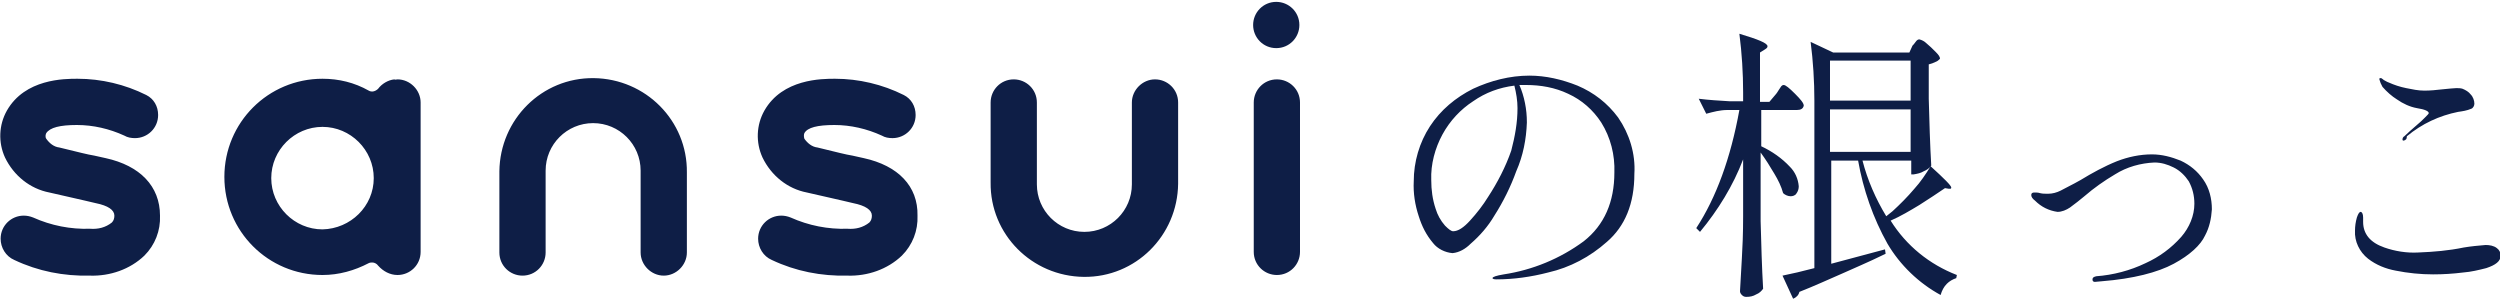
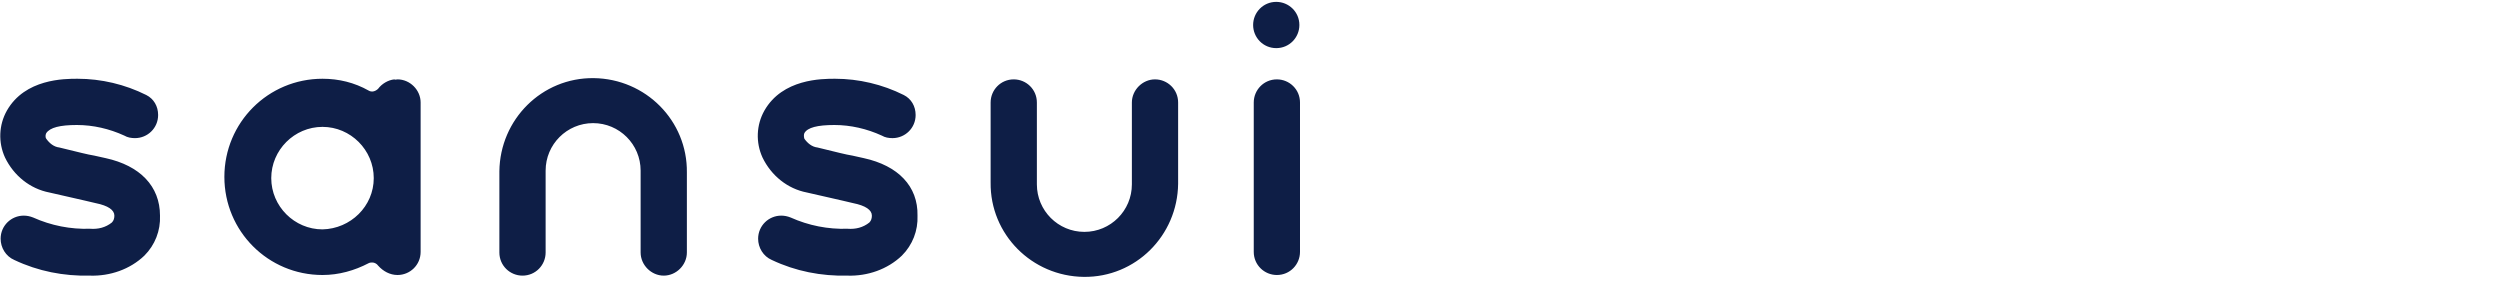
<svg xmlns="http://www.w3.org/2000/svg" version="1.1" id="レイヤー_1" x="0px" y="0px" viewBox="0 0 400 48" style="enable-background:new 0 0 400 48;" xml:space="preserve">
  <style type="text/css">
	.st0{fill:#0E1E46;}
</style>
-   <path id="パス_51038" class="st0" d="M244.7,12.1c2.6,0,5.2,0.6,7.7,1.6c2.6,1.1,4.8,2.8,6.5,5.1c1.8,2.6,2.8,5.8,2.6,9  c0,4.8-1.5,8.4-4.4,10.9c-2.7,2.4-5.9,4.1-9.4,4.9c-2.7,0.7-5.5,1.1-8.3,1.1c-0.4,0-0.6-0.1-0.6-0.2c0-0.2,0.6-0.4,1.8-0.6  c4.6-0.7,9-2.5,12.8-5.3c3.3-2.6,4.9-6.3,4.9-11c0.1-2.8-0.6-5.6-2.1-8c-1.3-2-3.1-3.6-5.3-4.6c-2.1-1-4.4-1.4-6.7-1.4  c-0.4,0-0.8,0-1.1,0c0.4,0.9,0.7,1.9,0.9,2.9c0.2,1,0.3,2,0.3,3.1c-0.1,2.7-0.6,5.3-1.7,7.8c-0.9,2.5-2.1,4.9-3.5,7.1  c-1,1.7-2.3,3.2-3.8,4.5c-0.8,0.8-1.8,1.4-2.9,1.5c-1.2-0.1-2.4-0.7-3.1-1.6c-1.1-1.3-1.8-2.7-2.3-4.3c-0.6-1.8-0.9-3.7-0.8-5.6  c0-3.1,0.9-6.2,2.6-8.8c1.7-2.6,4.1-4.6,6.9-6C238.5,12.9,241.6,12.1,244.7,12.1z M242.8,17.3c0-1.2-0.2-2.4-0.5-3.6  c-2.4,0.3-4.6,1.1-6.6,2.5c-2,1.3-3.7,3.1-4.9,5.3c-1.2,2.2-1.9,4.8-1.8,7.3c0,1.6,0.2,3.1,0.7,4.6c0.3,1,0.8,1.9,1.5,2.7  c0.6,0.6,1,0.9,1.3,0.9c0.8,0,1.7-0.6,2.7-1.7c1.1-1.2,2.1-2.5,2.9-3.8c1.5-2.3,2.8-4.8,3.7-7.4C242.4,21.8,242.8,19.6,242.8,17.3z   M284.2,15c0.1-0.1,0.2-0.3,0.4-0.6c0.1-0.2,0.3-0.4,0.4-0.6c0.1-0.1,0.2-0.2,0.4-0.2c0.3,0,0.9,0.5,1.8,1.4  c0.9,0.9,1.4,1.5,1.4,1.9c-0.1,0.5-0.5,0.7-1.1,0.7h-5.7v5.8c1.7,0.8,3.3,1.9,4.6,3.3c0.8,0.8,1.3,1.9,1.4,3.1  c0,0.4-0.1,0.8-0.4,1.2c-0.2,0.3-0.6,0.4-0.9,0.4c-0.4,0-0.9-0.2-1.2-0.5c-0.3-1.1-0.8-2.1-1.4-3.1c-0.7-1.2-1.4-2.3-2.2-3.4v11  c0.1,3.8,0.2,7.4,0.4,10.8c-0.3,0.4-0.6,0.7-1.1,0.9c-0.5,0.3-1,0.4-1.6,0.4c-0.3,0-0.5-0.1-0.7-0.3c-0.2-0.2-0.3-0.4-0.3-0.6  c0.1-1.8,0.2-3.6,0.3-5.3s0.2-3.9,0.2-6.7v-9.1c-1.6,4.2-4,8.1-6.9,11.6l-0.6-0.6c3.2-4.9,5.5-11.2,6.9-18.9h-1.9  c-1.2,0-2.3,0.3-3.4,0.6l-1.2-2.4c1.6,0.2,3.2,0.3,4.9,0.4h2.2v-1.4c0-3.1-0.2-6.3-0.6-9.4c3,0.9,4.5,1.5,4.5,2  c0,0.2-0.1,0.3-0.4,0.5l-0.8,0.5v7.9h1.5L284.2,15z M306,7.3c0.1-0.1,0.3-0.3,0.5-0.6c0.2-0.3,0.4-0.4,0.6-0.4  c0.4,0.1,0.8,0.3,1.1,0.6c0.5,0.4,1,0.9,1.5,1.4c0.5,0.5,0.7,0.8,0.7,1.1c-0.2,0.2-0.4,0.4-0.7,0.5c-0.4,0.2-0.7,0.3-1.1,0.4v5.5  c0.1,3.7,0.2,7.3,0.4,10.7c-0.3,0.4-0.7,0.7-1.2,0.9c-0.5,0.3-1,0.4-1.6,0.5h-0.4v-2.2H298c0.8,3.1,2.1,6.1,3.8,8.9l1-0.8  c1.2-1.1,2.4-2.3,3.5-3.6c1-1.1,1.8-2.3,2.6-3.6c2.2,2,3.3,3.1,3.3,3.4c0,0.1,0,0.1-0.1,0.2c-0.1,0-0.2,0-0.3,0l-0.6-0.1  c-1.2,0.8-2.5,1.7-4.1,2.7c-1.5,0.9-3,1.8-4.6,2.5c2.5,4,6.2,7,10.6,8.7l-0.1,0.5c-0.6,0.2-1.1,0.5-1.5,0.9c-0.5,0.5-0.8,1.1-1,1.8  c-3.5-1.9-6.5-4.8-8.5-8.2c-2.3-4.1-3.9-8.7-4.7-13.3h-4.3v16.5l8.6-2.3l0.1,0.7l-2.1,1c-0.9,0.4-2.4,1.1-4.7,2.1  c-2.3,1-4.7,2.1-7,3c-0.1,0.5-0.5,0.9-1,1.1l-1.7-3.7c1.5-0.3,3.2-0.7,5.1-1.2V16.1c0-3.1-0.2-6.3-0.6-9.4l3.6,1.7h12.2L306,7.3z   M305.7,16.1V9.7h-12.9v6.4H305.7z M305.7,17.5h-12.9v6.8h12.9V17.5z M335.2,45.1c-0.1,0-0.2,0-0.3-0.1c-0.1-0.1-0.1-0.2-0.1-0.3  c0-0.3,0.2-0.4,0.6-0.5c2.7-0.2,5.4-0.9,7.9-2.1c2.2-1,4.1-2.4,5.7-4.2c1.3-1.5,2.1-3.4,2.1-5.3c0-1.3-0.3-2.5-0.9-3.6  c-0.6-0.9-1.4-1.7-2.4-2.2c-1-0.5-2-0.8-3.1-0.8c-2.2,0.1-4.4,0.7-6.3,1.9c-1.7,1-3.4,2.2-4.9,3.5c-0.7,0.6-1.5,1.2-2.3,1.8  c-0.6,0.4-1.3,0.7-2,0.7c-1.4-0.2-2.6-0.8-3.6-1.8c-0.4-0.3-0.6-0.6-0.6-0.9c0-0.3,0.2-0.4,0.5-0.4c0.3,0,0.6,0,0.9,0.1  c0.4,0.1,0.8,0.1,1.3,0.1c0.7,0,1.4-0.2,2-0.5c0.7-0.4,1.8-0.9,3.2-1.7c1.8-1.1,3.8-2.2,5.8-3c1.8-0.7,3.7-1.1,5.6-1.1  c1.6,0,3.1,0.4,4.6,1c1.5,0.7,2.7,1.7,3.6,3c1,1.4,1.4,3.1,1.4,4.8c-0.1,1.5-0.4,2.9-1.1,4.2c-0.7,1.5-2.4,3.1-5,4.5  s-6.5,2.4-11.5,2.8L335.2,45.1z M384.6,22.5c-0.2,0-0.2-0.1-0.2-0.2c0-0.2,0.1-0.4,0.3-0.5c0.5-0.5,1.2-1.1,2-1.8  c0.5-0.4,0.9-0.8,1.3-1.2c0.4-0.4,0.6-0.6,0.6-0.7c0-0.3-0.6-0.6-1.9-0.8c-1.1-0.2-2.2-0.7-3.2-1.4c-0.8-0.5-1.6-1.2-2.3-2  c-0.1-0.2-0.2-0.4-0.3-0.6c-0.1-0.2-0.1-0.4-0.2-0.6c0-0.1,0-0.2,0.1-0.2l0.2,0c0.1,0.1,0.2,0.1,0.4,0.3c0.2,0.1,0.5,0.3,0.8,0.4  c0.9,0.4,1.8,0.7,2.8,0.9c1,0.2,1.9,0.4,2.9,0.4c1,0,1.9-0.1,2.8-0.2c1.1-0.1,1.9-0.2,2.3-0.2c0.3,0,0.7,0,1,0.1  c0.5,0.2,1,0.5,1.3,0.9c0.4,0.4,0.6,1,0.6,1.5c0,0.3-0.2,0.7-0.5,0.8c-0.7,0.3-1.4,0.4-2.1,0.5c-3,0.6-5.8,1.9-8.2,3.9  C385.1,22.3,384.9,22.4,384.6,22.5z M389.3,43.9c-2,0-4-0.2-6-0.6c-1.6-0.3-3.1-0.9-4.4-1.9c-1.4-1.1-2.2-2.8-2.1-4.5  c0-0.7,0.1-1.4,0.3-2.1c0.2-0.6,0.4-0.9,0.6-0.9c0.2,0,0.4,0.3,0.4,0.9v0.7c0,1.9,1.1,3.3,3.4,4.1c1.7,0.6,3.6,0.9,5.4,0.8  c2.5-0.1,4.9-0.3,7.3-0.8c1.2-0.2,2.3-0.3,3.5-0.4c0.6,0,1.3,0.1,1.8,0.5c0.4,0.3,0.6,0.7,0.6,1.2c0,0.9-0.8,1.5-2.3,2  c-1.2,0.3-2.4,0.6-3.7,0.7C392.5,43.8,390.9,43.9,389.3,43.9z" />
  <path id="sansui" class="st0" d="M67.3,16.4v23.9c0,2.1-1.7,3.7-3.7,3.7c-1.2,0-2.3-0.6-3.1-1.5c-0.2-0.3-0.6-0.5-0.9-0.5  c-0.2,0-0.4,0-0.6,0.1c-2.3,1.2-4.8,1.9-7.4,1.9c-8.7,0-15.7-7-15.7-15.7s7-15.7,15.7-15.7c2.6,0,5.1,0.6,7.4,1.9  c0.5,0.3,1.1,0.1,1.5-0.3c0.6-0.8,1.6-1.4,2.6-1.5c0.1,0.1,0.3,0,0.5,0C65.6,12.7,67.3,14.4,67.3,16.4  C67.3,16.4,67.3,16.4,67.3,16.4z M59.8,28.5c0-4.5-3.7-8.2-8.2-8.2c-4.5,0-8.2,3.7-8.2,8.2c0,4.5,3.7,8.2,8.2,8.2  C56.1,36.6,59.8,33,59.8,28.5z M109.9,27.6c0.1-8.3-6.6-15-14.9-15.1c-8.3-0.1-15,6.6-15.1,14.9c0,0.1,0,0.2,0,0.2v12.8  c0,2.1,1.7,3.7,3.7,3.7c2.1,0,3.7-1.7,3.7-3.7V27.3c0-4.2,3.4-7.6,7.6-7.6c4.2,0,7.6,3.4,7.6,7.6v13.1c0,2,1.7,3.7,3.7,3.7  c2,0,3.7-1.7,3.7-3.7l0,0L109.9,27.6z M158.5,29.2c-0.1,8.3,6.6,15,14.9,15.1c8.3,0.1,15-6.6,15.1-14.9c0-0.1,0-0.2,0-0.2V16.4  c0-2.1-1.7-3.7-3.7-3.7c-2,0-3.7,1.7-3.7,3.7v13.1c0,4.2-3.4,7.6-7.6,7.6c-4.2,0-7.6-3.4-7.6-7.6V16.4c0-2.1-1.7-3.7-3.7-3.7  c-2.1,0-3.7,1.7-3.7,3.7L158.5,29.2z M208,16.4c0-2.1-1.7-3.7-3.7-3.7c-2.1,0-3.7,1.7-3.7,3.7l0,0v23.9c0,2.1,1.7,3.7,3.7,3.7  c2.1,0,3.7-1.7,3.7-3.7c0,0,0,0,0,0L208,16.4z M204.2,7.7c2.1,0,3.7-1.7,3.7-3.7c0-2.1-1.7-3.7-3.7-3.7c-2.1,0-3.7,1.7-3.7,3.7  c0,0,0,0,0,0C200.5,6,202.1,7.7,204.2,7.7L204.2,7.7z M16.9,25.3l-1.8-0.4c-1.2-0.2-2.3-0.5-5.6-1.3c-0.9-0.1-1.6-0.7-2.1-1.4  c-0.2-0.3-0.1-0.7,0-0.9C8,20.4,9.6,20,12.3,20c2.6,0,5.2,0.6,7.6,1.7c0.5,0.3,1.1,0.4,1.7,0.4c2,0,3.7-1.6,3.7-3.7  c0-1.4-0.7-2.6-1.9-3.2c-3.4-1.7-7.2-2.6-11-2.6c-2.1,0-8.4,0-11.3,5.1c-1.3,2.3-1.4,5.1-0.3,7.5c1.4,2.9,4,5,7.1,5.6  c3.4,0.8,4.5,1,5.7,1.3l1.7,0.4c2,0.4,3,1.1,3,2c0,0.4-0.1,0.8-0.4,1.1c-1,0.8-2.2,1.1-3.5,1c-3.1,0.1-6.2-0.5-9.1-1.8  c-0.5-0.2-1-0.3-1.5-0.3c-2,0-3.7,1.6-3.7,3.7c0,1.4,0.8,2.8,2.2,3.4c3.8,1.8,7.9,2.6,12.1,2.5c3.2,0.1,6.4-1,8.7-3.2  c1.7-1.7,2.6-4,2.5-6.4C25.6,29.8,22.4,26.5,16.9,25.3z M138.2,25.3l-1.8-0.4c-1.2-0.2-2.3-0.5-5.6-1.3c-0.9-0.1-1.6-0.7-2.1-1.4  c-0.1-0.3-0.1-0.7,0-0.9c0.5-0.9,2.1-1.3,4.8-1.3c2.6,0,5.2,0.6,7.6,1.7c0.5,0.3,1.1,0.4,1.7,0.4c2,0,3.7-1.6,3.7-3.7  c0-1.4-0.7-2.6-1.9-3.2c-3.4-1.7-7.2-2.6-11-2.6c-2.1,0-8.4,0-11.3,5.1c-1.3,2.3-1.4,5.1-0.3,7.5c1.4,2.9,4,5,7.1,5.6  c3.4,0.8,4.5,1,5.7,1.3l1.7,0.4c2,0.4,3,1.1,3,2c0,0.4-0.1,0.8-0.4,1.1c-1,0.8-2.2,1.1-3.5,1c-3.1,0.1-6.2-0.5-9.1-1.8  c-0.5-0.2-1-0.3-1.5-0.3c-2,0-3.7,1.6-3.7,3.7c0,1.4,0.8,2.8,2.2,3.4c3.8,1.8,7.9,2.6,12.1,2.5c3.2,0.1,6.4-1,8.7-3.2  c1.7-1.7,2.6-4,2.5-6.4C146.9,29.8,143.7,26.5,138.2,25.3z" />
</svg>